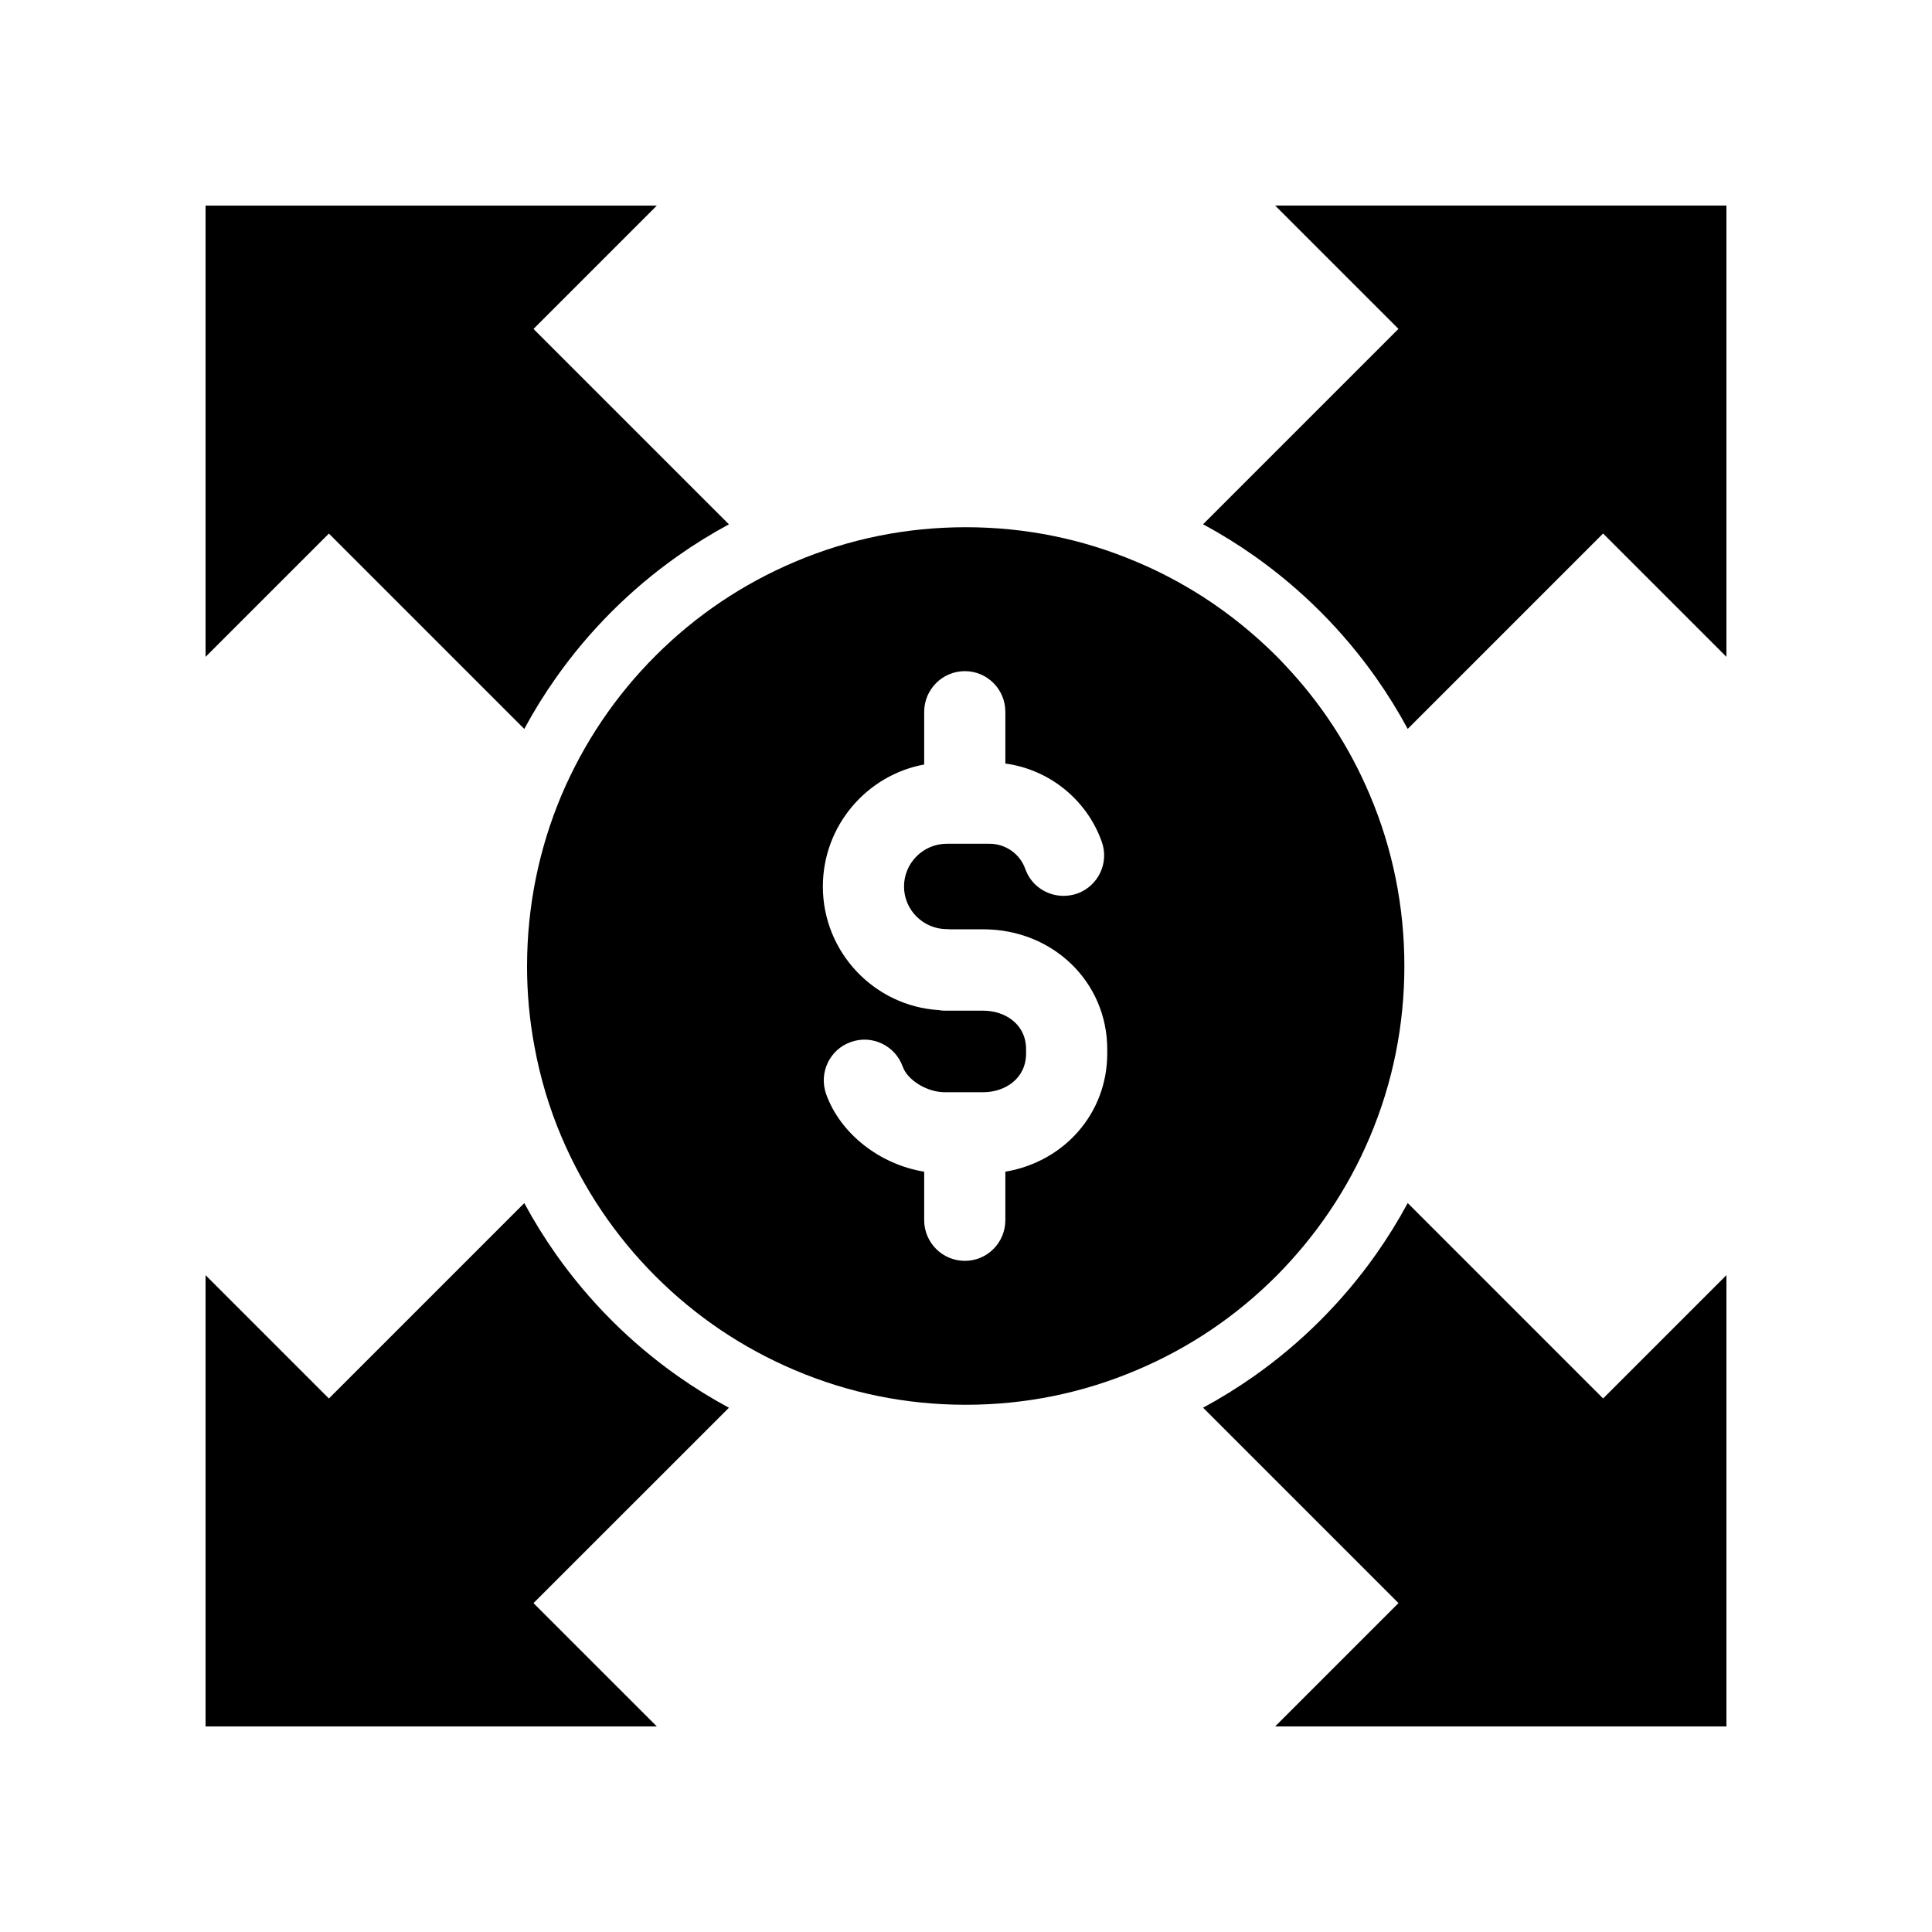
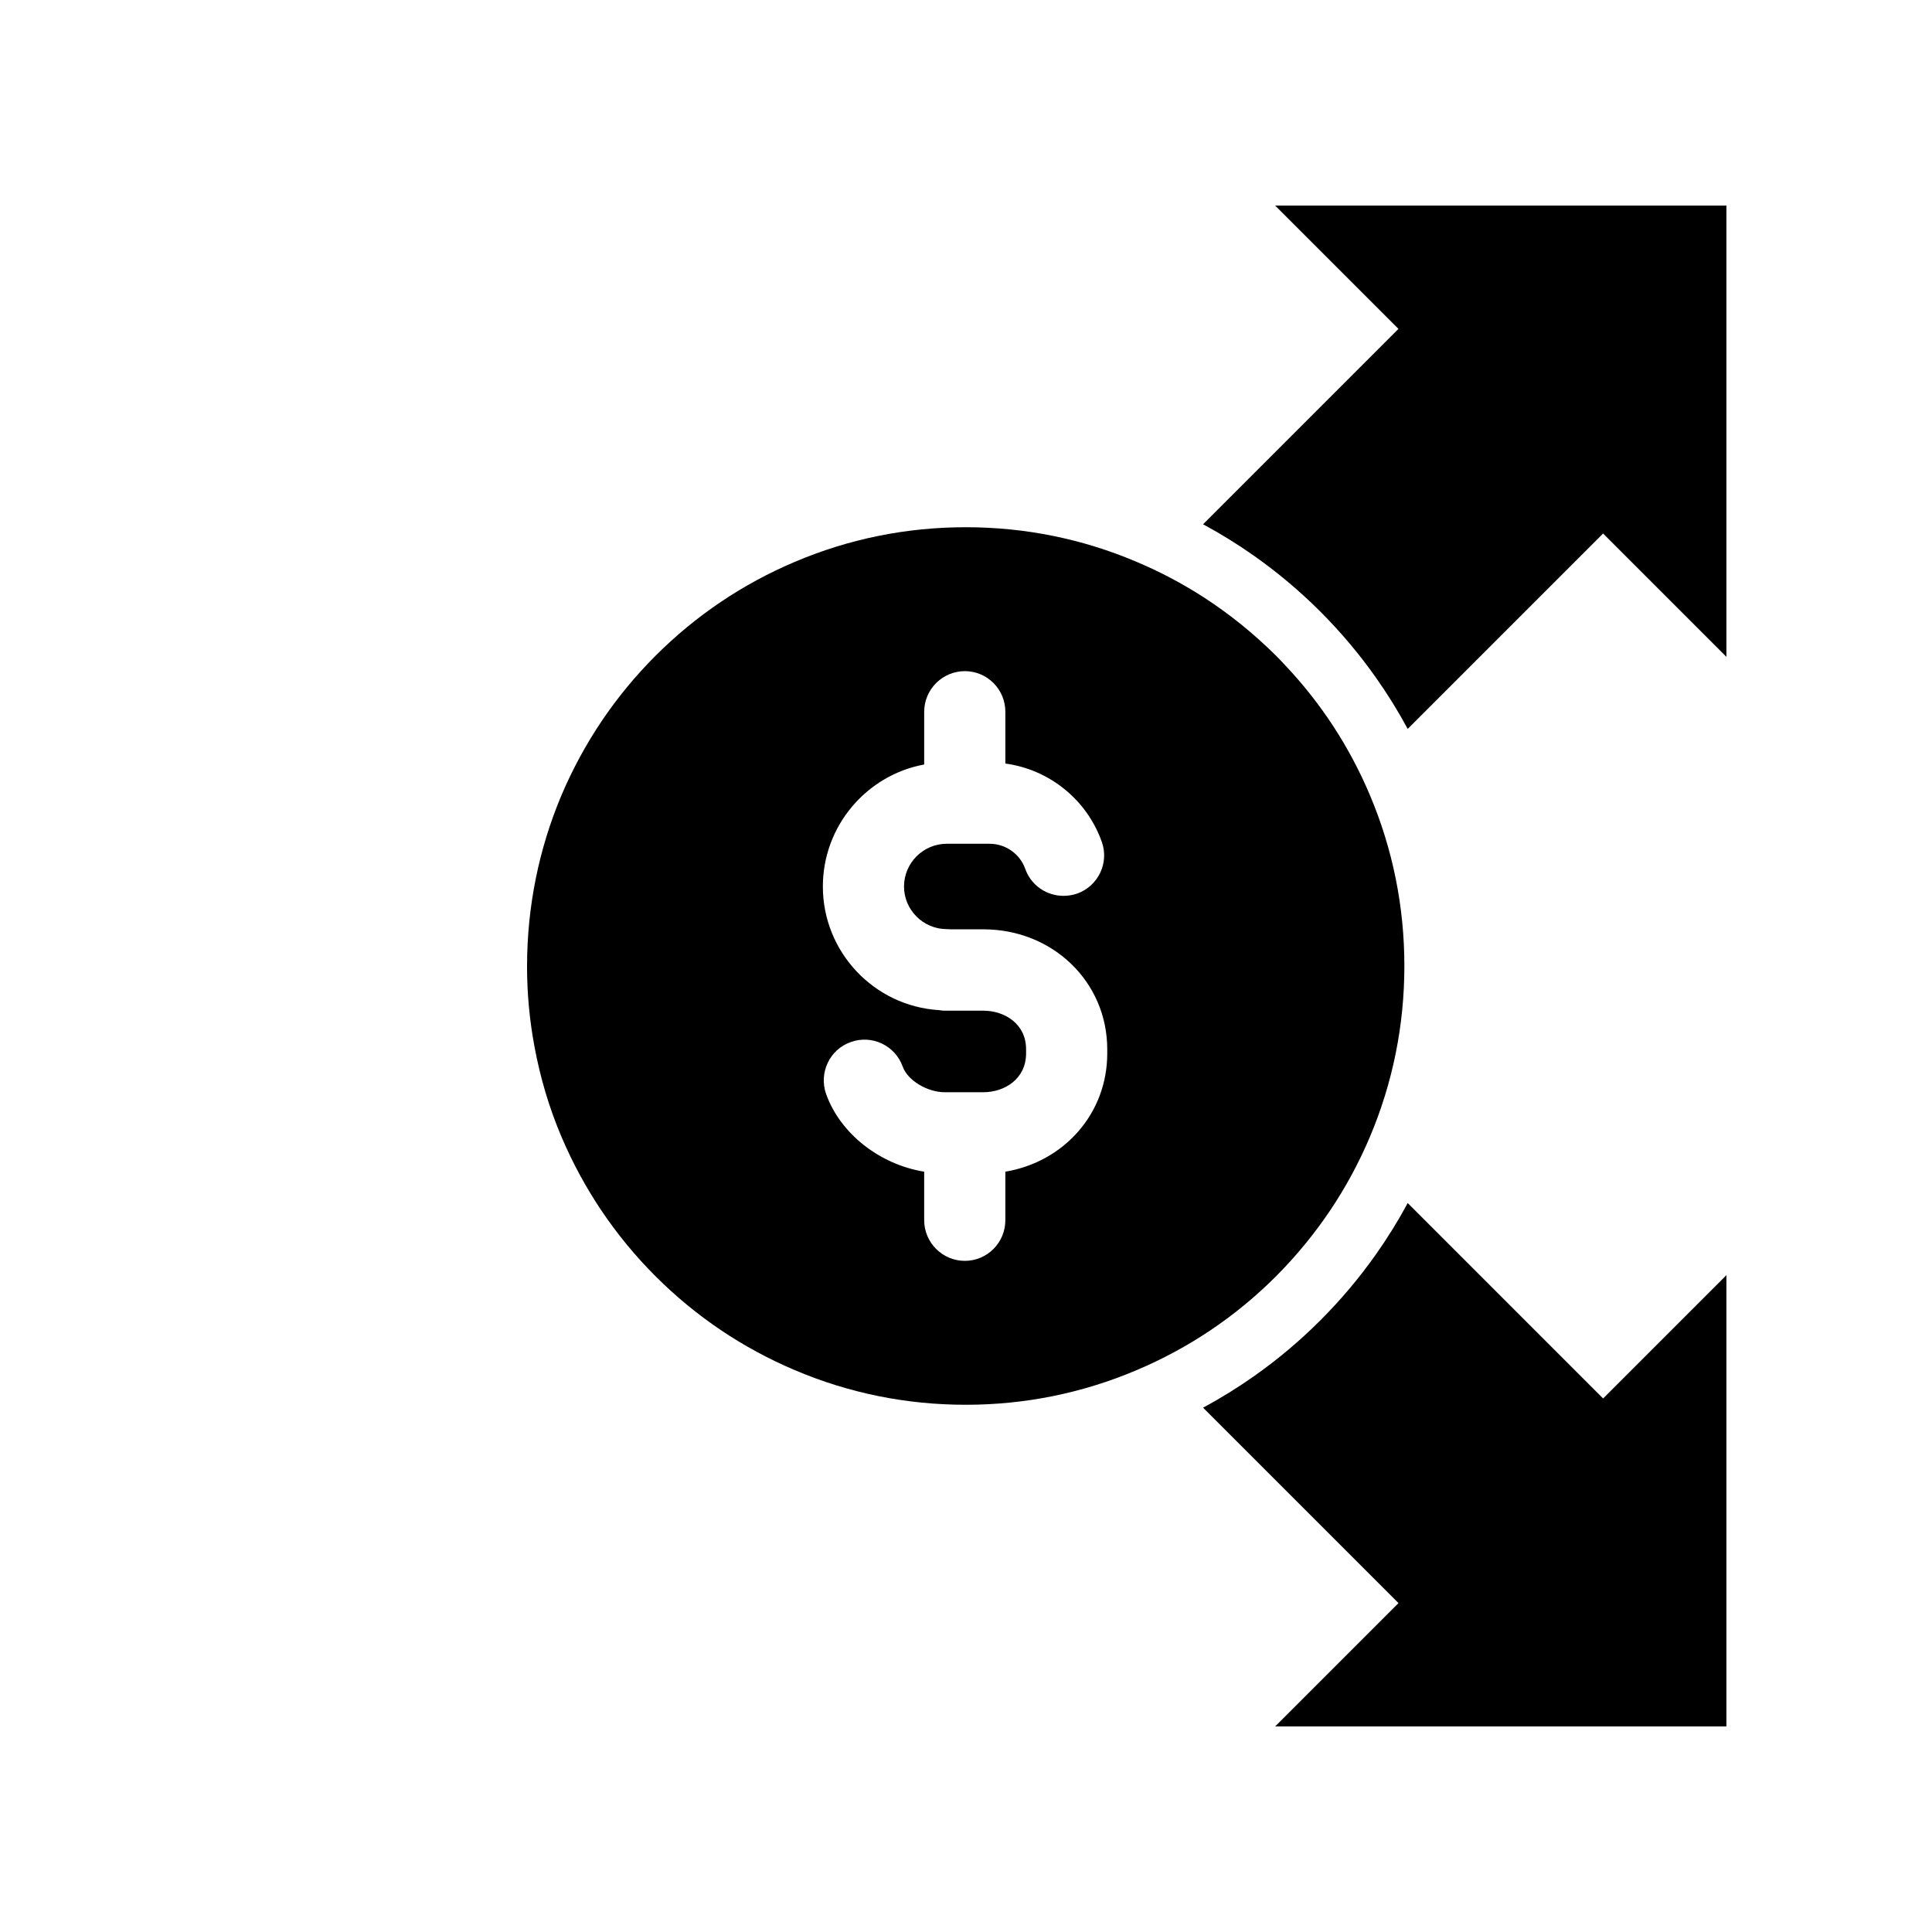
<svg xmlns="http://www.w3.org/2000/svg" fill="#000000" width="800px" height="800px" version="1.1" viewBox="144 144 512 512">
  <g>
    <path d="m601.52 198.48v119.59l-32.684-32.684-51.781 51.781c-2.527-4.691-5.332-9.211-8.383-13.543-8.832-12.531-19.773-23.473-32.305-32.305-4.332-3.055-8.852-5.856-13.543-8.383l51.781-51.781-32.68-32.68z" />
-     <path d="m285.38 568.84 32.688 32.684h-119.59v-119.59l32.684 32.684 51.781-51.781c2.527 4.691 5.332 9.211 8.383 13.543 8.832 12.531 19.773 23.473 32.305 32.305 4.332 3.055 8.852 5.856 13.543 8.383z" />
-     <path d="m337.17 282.95c-4.691 2.527-9.211 5.332-13.543 8.383-12.531 8.832-23.473 19.773-32.305 32.305-3.055 4.332-5.856 8.852-8.383 13.543l-51.781-51.781-32.68 32.676v-119.59h119.59l-32.684 32.684 41.973 41.973z" />
    <path d="m601.52 481.93v119.59h-119.59l32.684-32.684-51.785-51.785c4.691-2.527 9.211-5.332 13.543-8.383 12.531-8.832 23.473-19.773 32.305-32.305 3.055-4.332 5.856-8.852 8.383-13.543l51.781 51.789z" />
    <path d="m507.06 354.76c-5.391-12.797-12.949-24.383-22.52-34.512-0.754-0.805-1.562-1.664-2.367-2.469-5.894-5.844-12.293-11.035-19.145-15.469-5.644-3.629-11.586-6.801-17.836-9.422-14.359-6.098-29.574-9.168-45.242-9.168-15.719 0-30.934 3.074-45.293 9.168-13.805 5.844-26.25 14.207-36.93 24.887-10.68 10.68-19.043 23.125-24.938 36.98-5.996 14.258-9.07 29.422-9.117 45.039l-0.004 0.207c0 7.203 0.656 14.359 1.965 21.312 1.512 8.211 3.879 16.223 7.152 23.93 5.894 13.855 14.258 26.301 24.938 36.98 10.68 10.68 23.125 19.043 36.93 24.887 14.359 6.098 29.574 9.168 45.293 9.168 15.668 0 30.883-3.074 45.242-9.168 13.855-5.844 26.301-14.207 36.98-24.887 10.629-10.68 19.043-23.125 24.887-36.98 6.047-14.309 9.117-29.574 9.117-45.242 0.004-15.672-3.066-30.934-9.113-45.242zm-69.629 68.414c0 15.922-11.438 28.719-27.004 31.336v12.848c0 5.945-4.785 10.781-10.73 10.781-5.945 0-10.781-4.836-10.781-10.781v-12.848c-11.738-1.914-22.219-10.027-25.996-20.605-1.965-5.644 0.957-11.789 6.551-13.754 5.594-2.016 11.738 0.906 13.754 6.5 1.258 3.629 6.5 6.801 11.133 6.801h10.227c5.644 0 11.336-3.527 11.336-10.277v-1.109c0-6.75-5.691-10.227-11.336-10.227h-10.176c-0.555 0-1.059-0.051-1.613-0.152-17.129-1.059-30.73-15.367-30.73-32.746 0-16.07 11.586-29.523 26.852-32.344v-13.957c0-5.945 4.836-10.781 10.781-10.781 5.945 0 10.73 4.836 10.73 10.781v13.703c11.586 1.562 21.562 9.523 25.543 20.707 2.016 5.594-0.906 11.738-6.5 13.754-1.211 0.402-2.418 0.605-3.629 0.605-4.434 0-8.566-2.719-10.125-7.106-1.41-4.031-5.238-6.699-9.473-6.699h-11.336c-6.246 0-11.336 5.09-11.336 11.336 0 6.195 5.09 11.285 11.336 11.285 0.352 0 0.707 0.051 1.059 0.051h8.613c18.438 0 32.848 13.957 32.848 31.789z" />
  </g>
</svg>